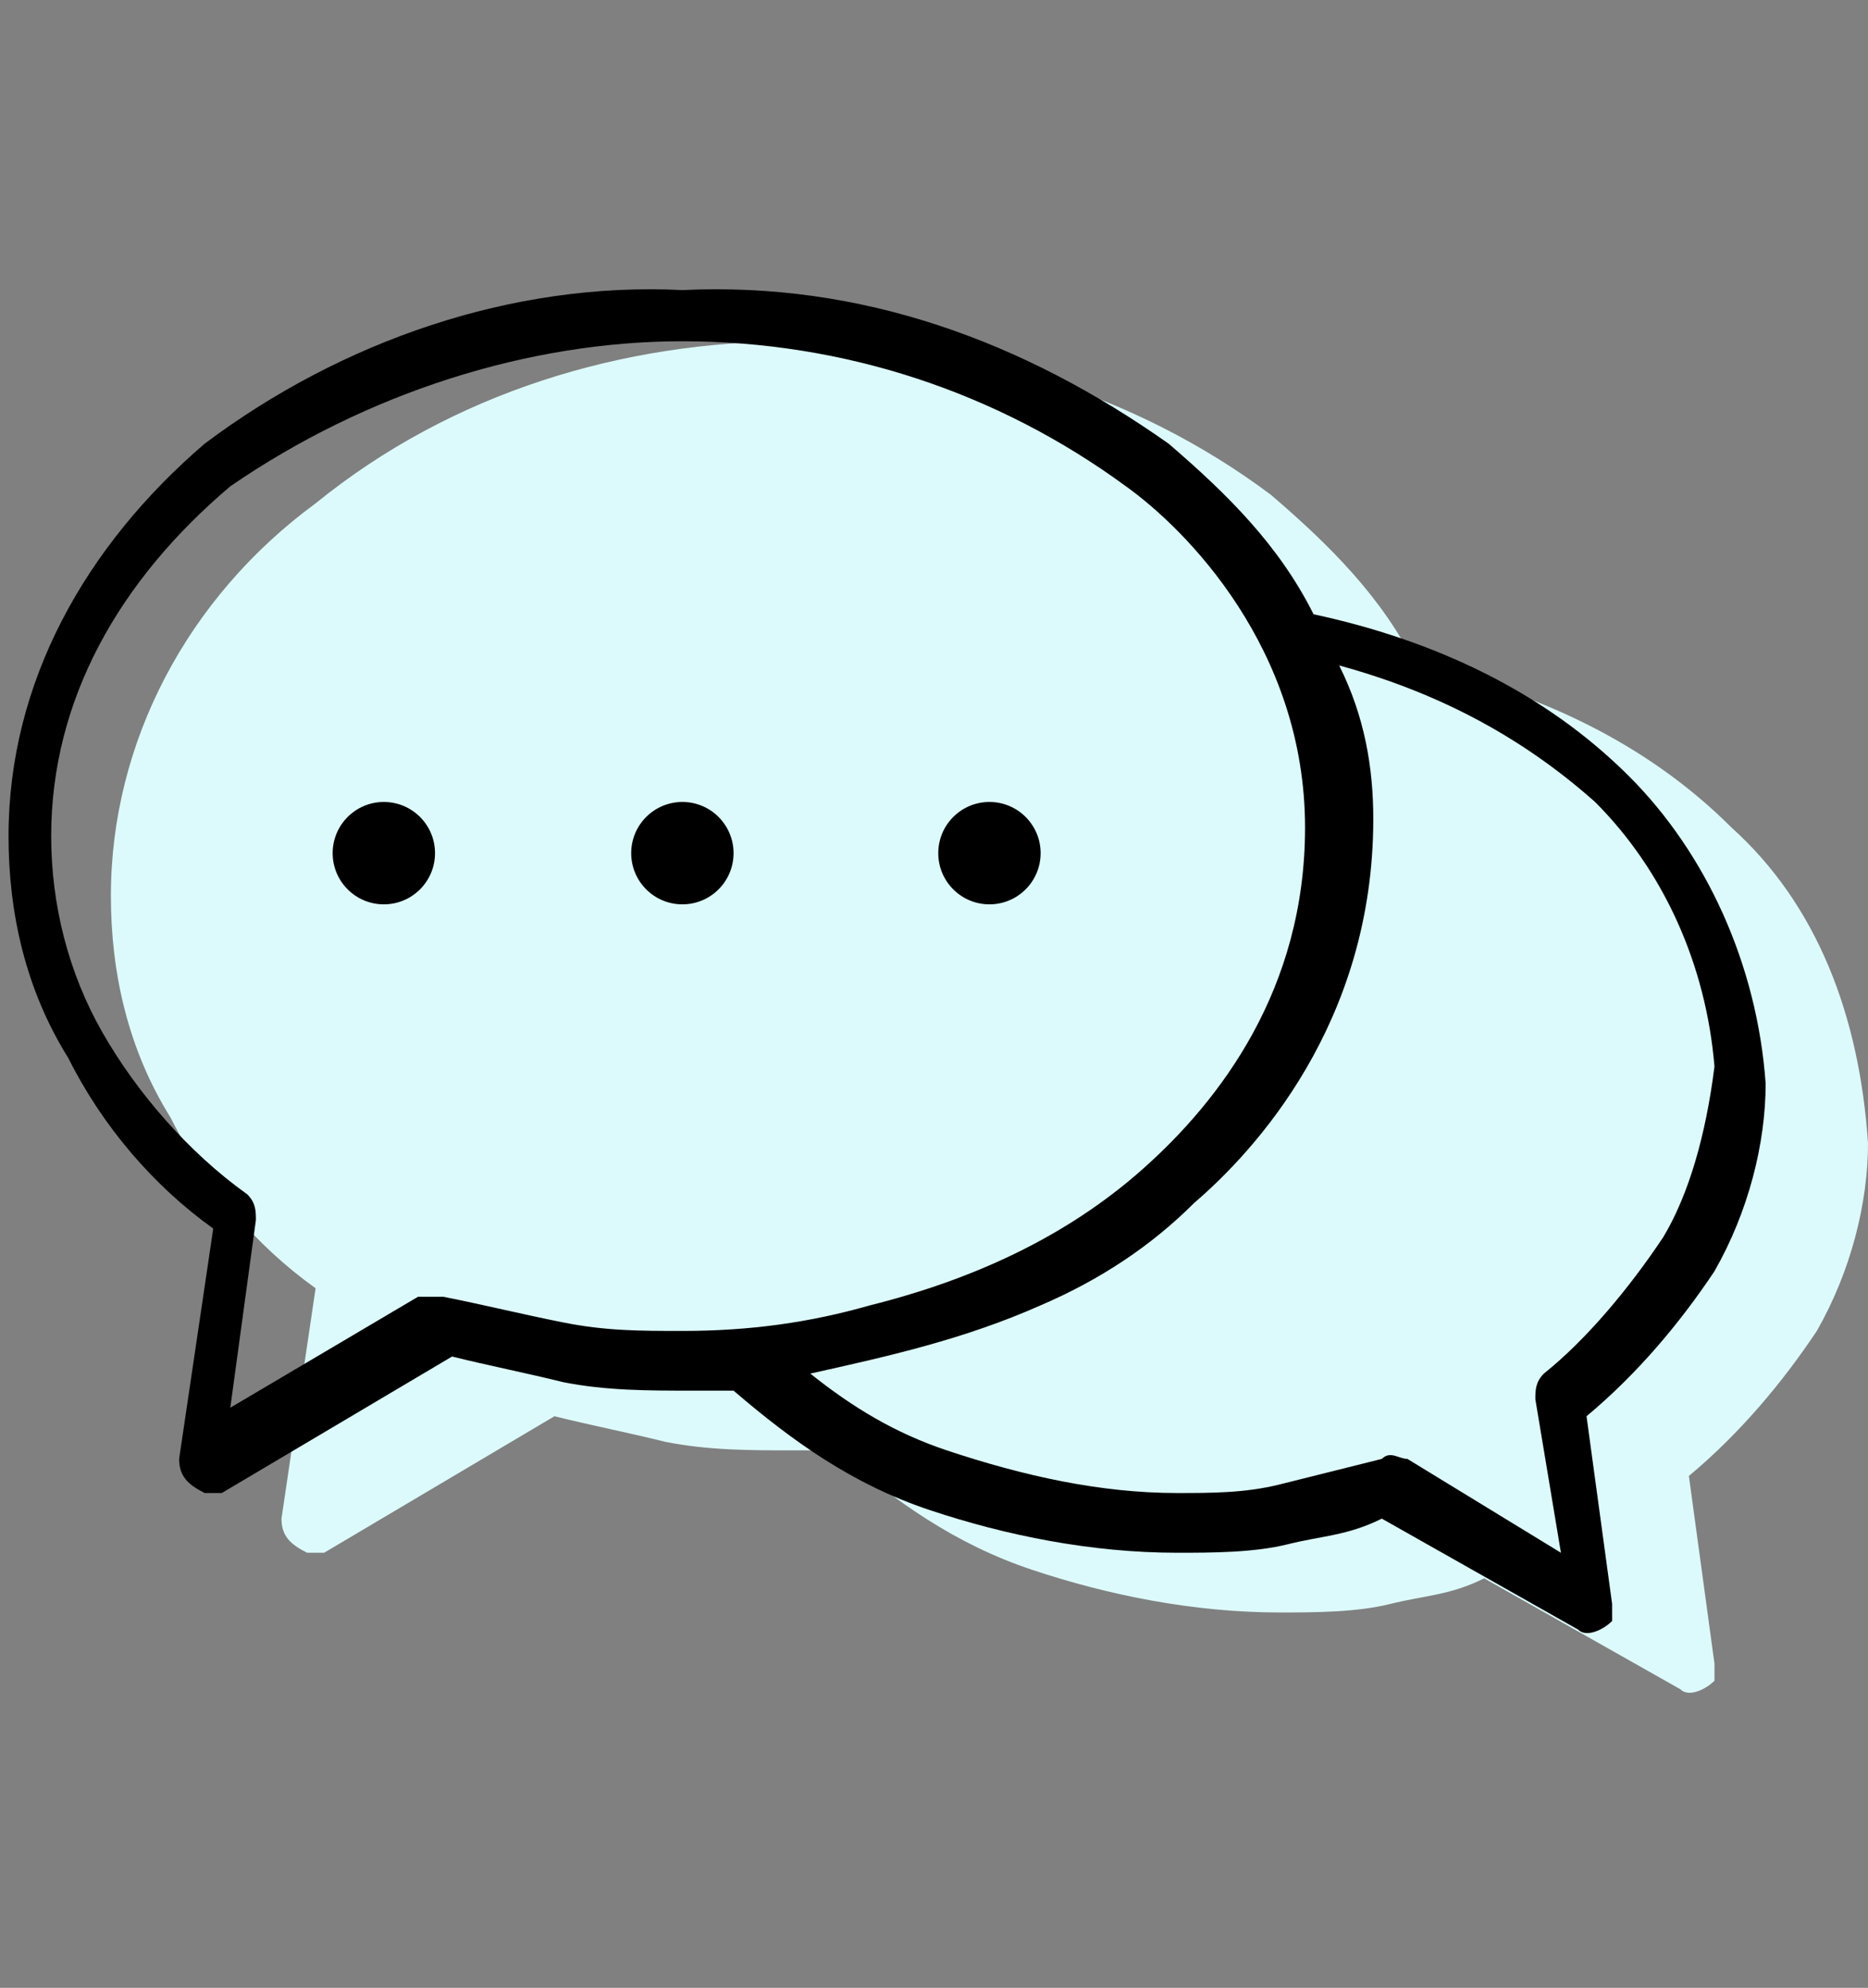
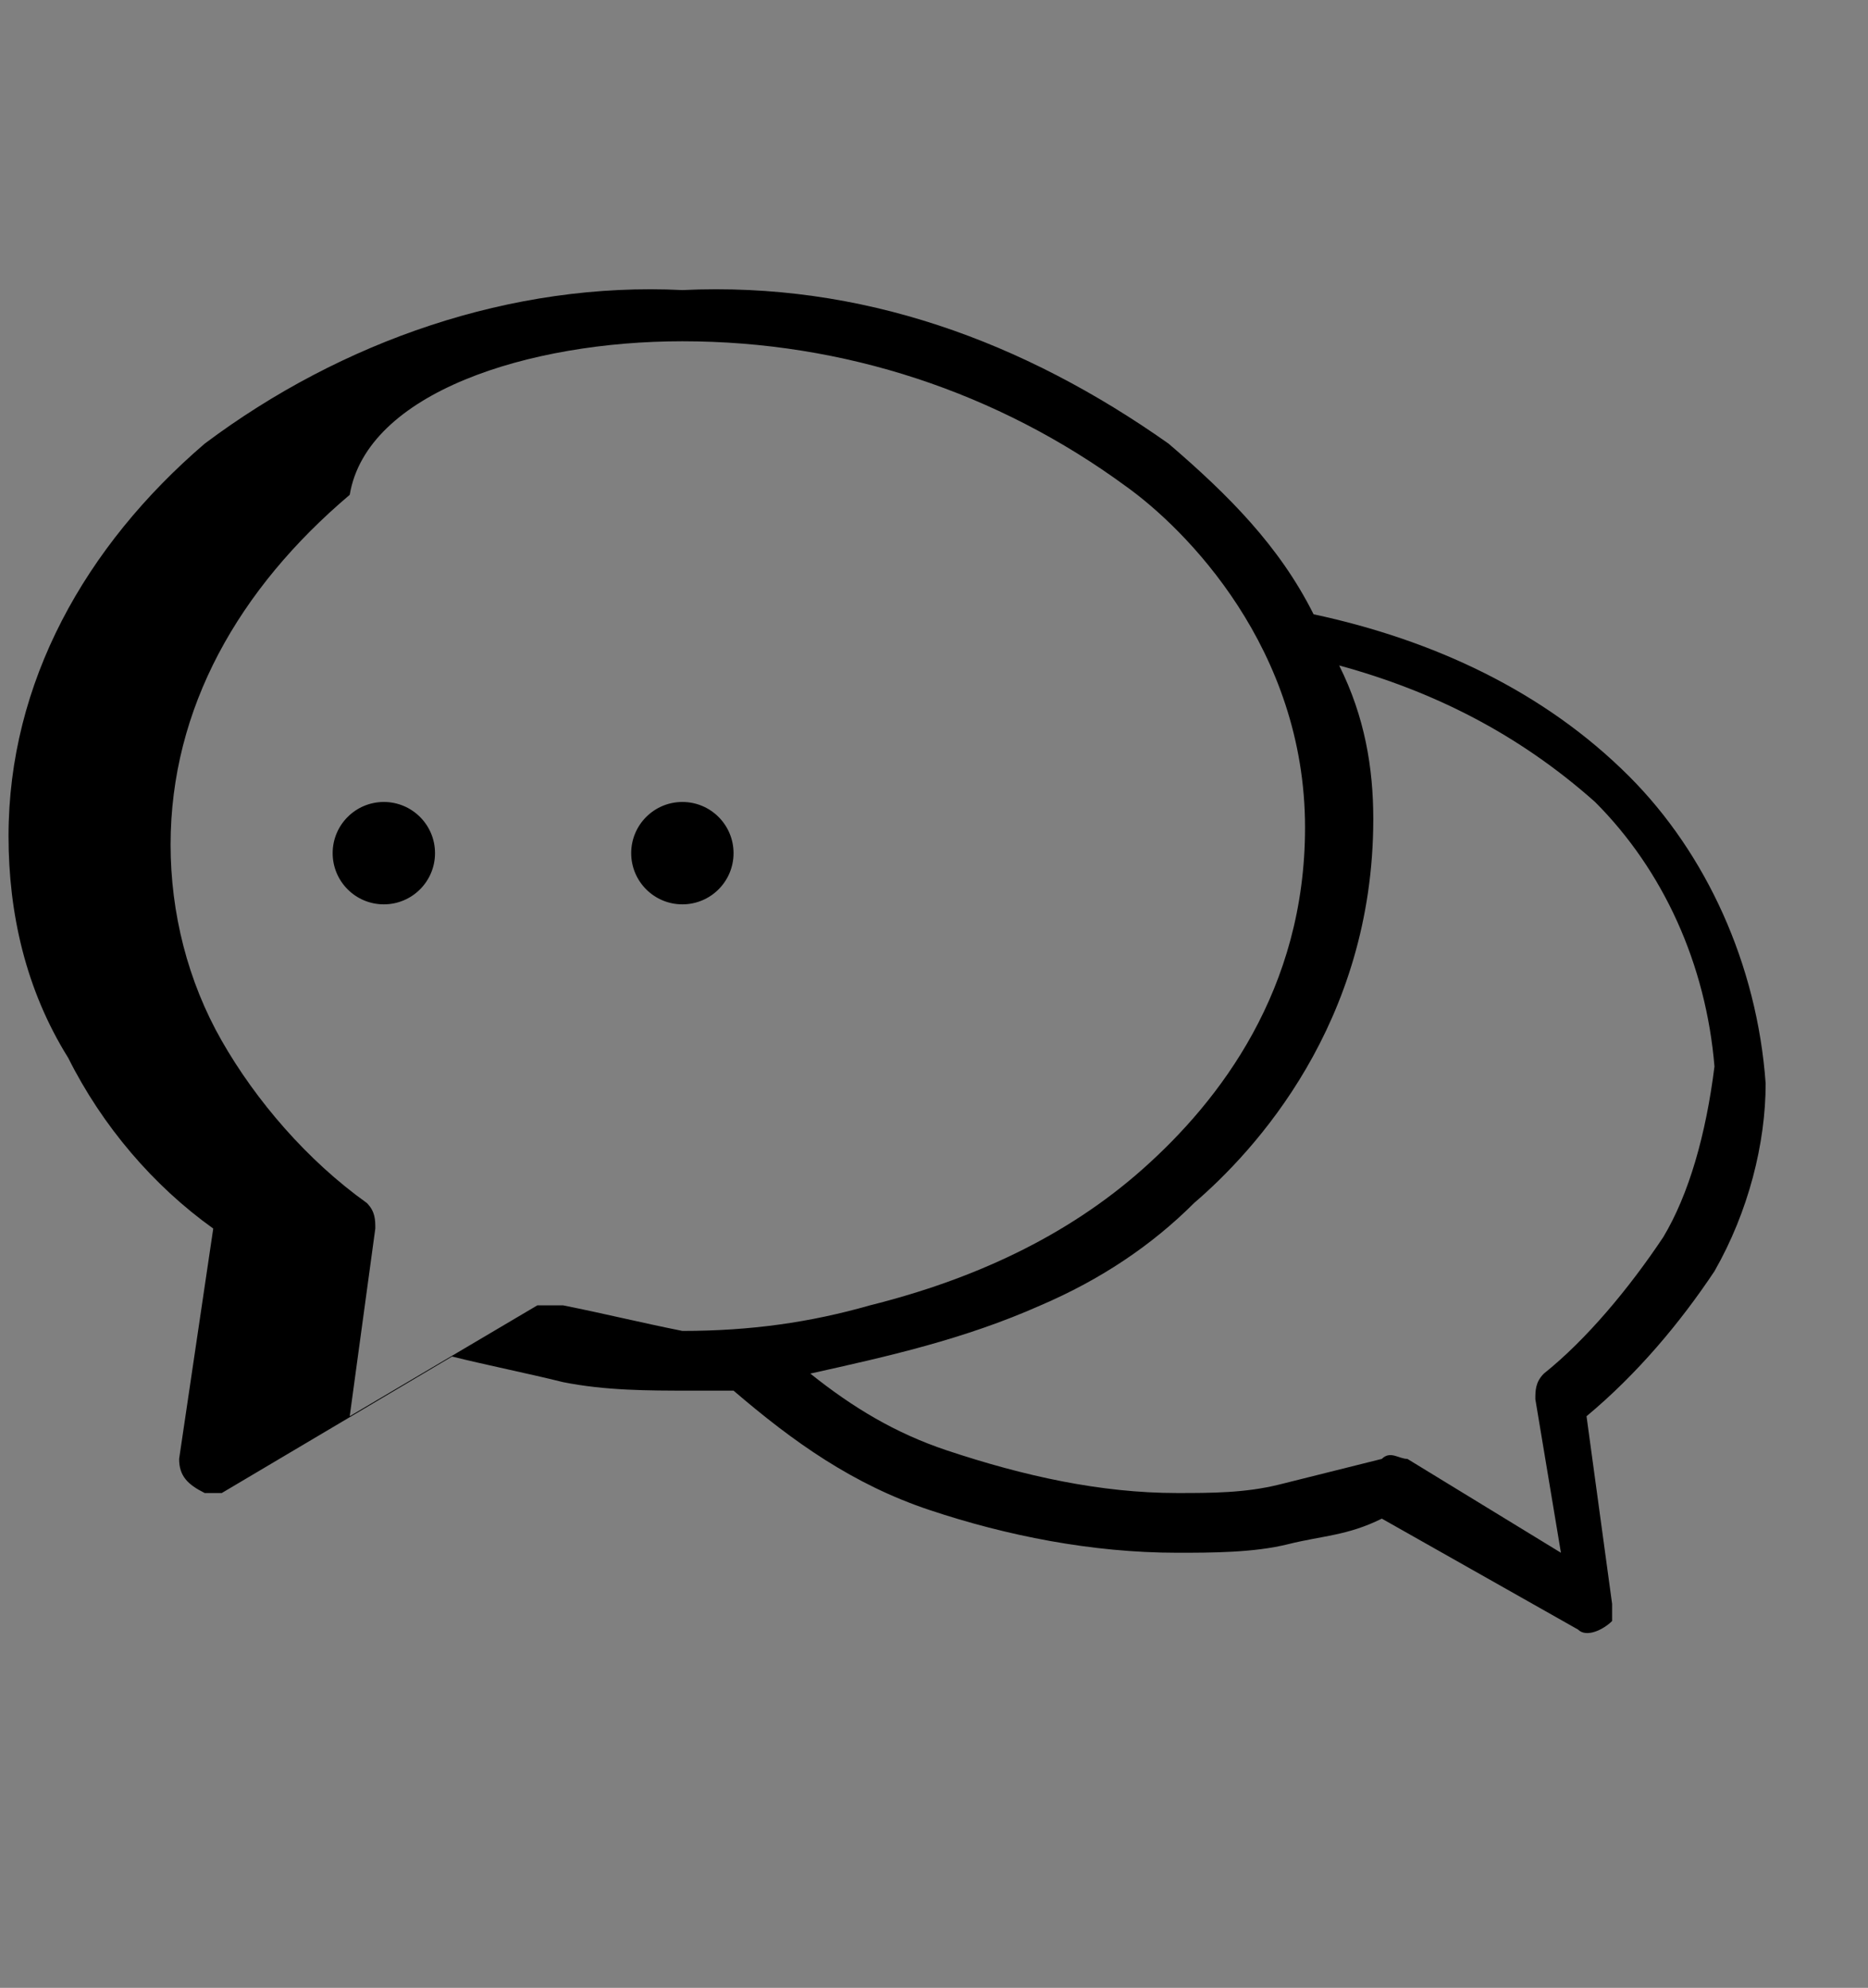
<svg xmlns="http://www.w3.org/2000/svg" version="1.1" id="Capa_1" x="0px" y="0px" viewBox="0 0 21.9 23.3" style="enable-background:new 0 0 21.9 23.3;" xml:space="preserve">
  <rect x="0" y="0" width="21.9" height="23.3" fill="#808080" stroke="none" />
  <style type="text/css">
	.st0{fill:#DCFAFB;}
</style>
  <g>
    <g>
      <g>
-         <path class="st0" d="M20.3,9.7c-1-1-2.3-1.6-3.7-1.9c-0.4-0.8-1-1.4-1.7-2C13.3,4.6,11.3,4,9.3,4c-2,0-4,0.6-5.6,1.9     C2.2,7,1.3,8.7,1.3,10.5c0,0.9,0.2,1.8,0.7,2.6c0.4,0.8,1,1.5,1.7,2l-0.4,2.7c0,0.2,0.1,0.3,0.3,0.4c0.1,0,0.1,0,0.2,0l2.7-1.6     c0.4,0.1,0.9,0.2,1.3,0.3c0.5,0.1,1,0.1,1.5,0.1c0.2,0,0.3,0,0.5,0c0.7,0.6,1.4,1.1,2.3,1.4c0.9,0.3,1.9,0.5,2.9,0.5     c0.4,0,0.9,0,1.3-0.1c0.4-0.1,0.7-0.1,1.1-0.3l2.3,1.3c0.1,0.1,0.3,0,0.4-0.1c0-0.1,0-0.1,0-0.2l-0.3-2.2     c0.6-0.5,1.1-1.1,1.5-1.7c0.4-0.7,0.6-1.5,0.6-2.2C21.8,11.9,21.3,10.6,20.3,9.7z" />
-       </g>
+         </g>
    </g>
    <g>
      <g>
-         <path d="M19.1,9.1c-1-1-2.3-1.6-3.7-1.9c-0.4-0.8-1-1.4-1.7-2C12,4,10.1,3.3,8,3.4C6,3.3,4,4,2.4,5.2C1,6.4,0.1,8,0.1,9.8     c0,0.9,0.2,1.8,0.7,2.6c0.4,0.8,1,1.5,1.7,2l-0.4,2.7c0,0.2,0.1,0.3,0.3,0.4c0.1,0,0.1,0,0.2,0l2.7-1.6c0.4,0.1,0.9,0.2,1.3,0.3     c0.5,0.1,1,0.1,1.5,0.1c0.2,0,0.3,0,0.5,0c0.7,0.6,1.4,1.1,2.3,1.4c0.9,0.3,1.9,0.5,2.9,0.5c0.4,0,0.9,0,1.3-0.1     c0.4-0.1,0.7-0.1,1.1-0.3l2.3,1.3c0.1,0.1,0.3,0,0.4-0.1c0-0.1,0-0.1,0-0.2l-0.3-2.2c0.6-0.5,1.1-1.1,1.5-1.7     c0.4-0.7,0.6-1.5,0.6-2.2C20.6,11.3,20,10,19.1,9.1z M8,15.6c-0.5,0-0.9,0-1.4-0.1c-0.5-0.1-0.9-0.2-1.4-0.3c-0.1,0-0.2,0-0.3,0     l-2.2,1.3l0.3-2.2c0-0.1,0-0.2-0.1-0.3c-0.7-0.5-1.3-1.2-1.7-1.9c-0.4-0.7-0.6-1.5-0.6-2.3c0-1.6,0.8-3,2.1-4.1     C4.3,4.6,6.2,4,8,4c1.9,0,3.7,0.6,5.2,1.7c0.7,0.5,2.1,1.9,2.1,4c0,1.9-1,3.2-1.9,4c-0.9,0.8-2,1.3-3.2,1.6     C9.5,15.5,8.8,15.6,8,15.6z M19.5,14.5L19.5,14.5c-0.4,0.6-0.9,1.2-1.4,1.6c-0.1,0.1-0.1,0.2-0.1,0.3l0.3,1.8l-1.8-1.1     c-0.1,0-0.2-0.1-0.3,0c-0.4,0.1-0.8,0.2-1.2,0.3c-0.4,0.1-0.8,0.1-1.2,0.1c-0.9,0-1.8-0.2-2.7-0.5c-0.6-0.2-1.1-0.5-1.6-0.9     c0.9-0.2,1.8-0.4,2.7-0.8c0.7-0.3,1.3-0.7,1.8-1.2c0.7-0.6,2.1-2.1,2.1-4.5c0-0.6-0.1-1.2-0.4-1.8c1.1,0.3,2.1,0.8,3,1.6     c0.8,0.8,1.3,1.9,1.4,3.1C20,13.3,19.8,14,19.5,14.5z" />
+         <path d="M19.1,9.1c-1-1-2.3-1.6-3.7-1.9c-0.4-0.8-1-1.4-1.7-2C12,4,10.1,3.3,8,3.4C6,3.3,4,4,2.4,5.2C1,6.4,0.1,8,0.1,9.8     c0,0.9,0.2,1.8,0.7,2.6c0.4,0.8,1,1.5,1.7,2l-0.4,2.7c0,0.2,0.1,0.3,0.3,0.4c0.1,0,0.1,0,0.2,0l2.7-1.6c0.4,0.1,0.9,0.2,1.3,0.3     c0.5,0.1,1,0.1,1.5,0.1c0.2,0,0.3,0,0.5,0c0.7,0.6,1.4,1.1,2.3,1.4c0.9,0.3,1.9,0.5,2.9,0.5c0.4,0,0.9,0,1.3-0.1     c0.4-0.1,0.7-0.1,1.1-0.3l2.3,1.3c0.1,0.1,0.3,0,0.4-0.1c0-0.1,0-0.1,0-0.2l-0.3-2.2c0.6-0.5,1.1-1.1,1.5-1.7     c0.4-0.7,0.6-1.5,0.6-2.2C20.6,11.3,20,10,19.1,9.1z M8,15.6c-0.5-0.1-0.9-0.2-1.4-0.3c-0.1,0-0.2,0-0.3,0     l-2.2,1.3l0.3-2.2c0-0.1,0-0.2-0.1-0.3c-0.7-0.5-1.3-1.2-1.7-1.9c-0.4-0.7-0.6-1.5-0.6-2.3c0-1.6,0.8-3,2.1-4.1     C4.3,4.6,6.2,4,8,4c1.9,0,3.7,0.6,5.2,1.7c0.7,0.5,2.1,1.9,2.1,4c0,1.9-1,3.2-1.9,4c-0.9,0.8-2,1.3-3.2,1.6     C9.5,15.5,8.8,15.6,8,15.6z M19.5,14.5L19.5,14.5c-0.4,0.6-0.9,1.2-1.4,1.6c-0.1,0.1-0.1,0.2-0.1,0.3l0.3,1.8l-1.8-1.1     c-0.1,0-0.2-0.1-0.3,0c-0.4,0.1-0.8,0.2-1.2,0.3c-0.4,0.1-0.8,0.1-1.2,0.1c-0.9,0-1.8-0.2-2.7-0.5c-0.6-0.2-1.1-0.5-1.6-0.9     c0.9-0.2,1.8-0.4,2.7-0.8c0.7-0.3,1.3-0.7,1.8-1.2c0.7-0.6,2.1-2.1,2.1-4.5c0-0.6-0.1-1.2-0.4-1.8c1.1,0.3,2.1,0.8,3,1.6     c0.8,0.8,1.3,1.9,1.4,3.1C20,13.3,19.8,14,19.5,14.5z" />
      </g>
    </g>
    <g>
      <g>
        <circle cx="4.5" cy="10" r="0.6" />
      </g>
    </g>
    <g>
      <g>
-         <circle cx="11.6" cy="10" r="0.6" />
-       </g>
+         </g>
    </g>
    <g>
      <g>
        <circle cx="8" cy="10" r="0.6" />
      </g>
    </g>
  </g>
</svg>